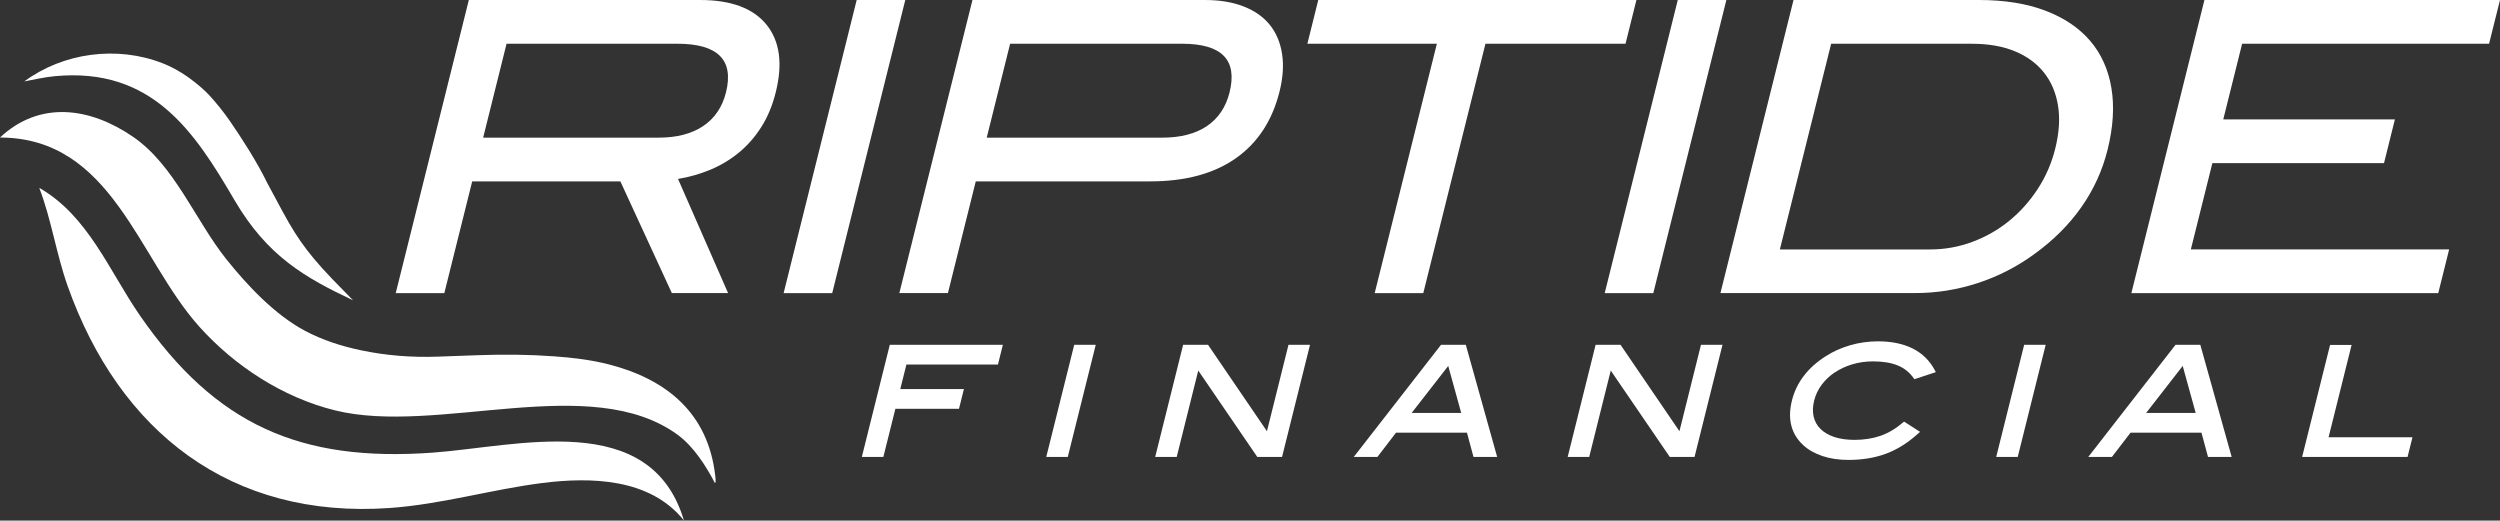
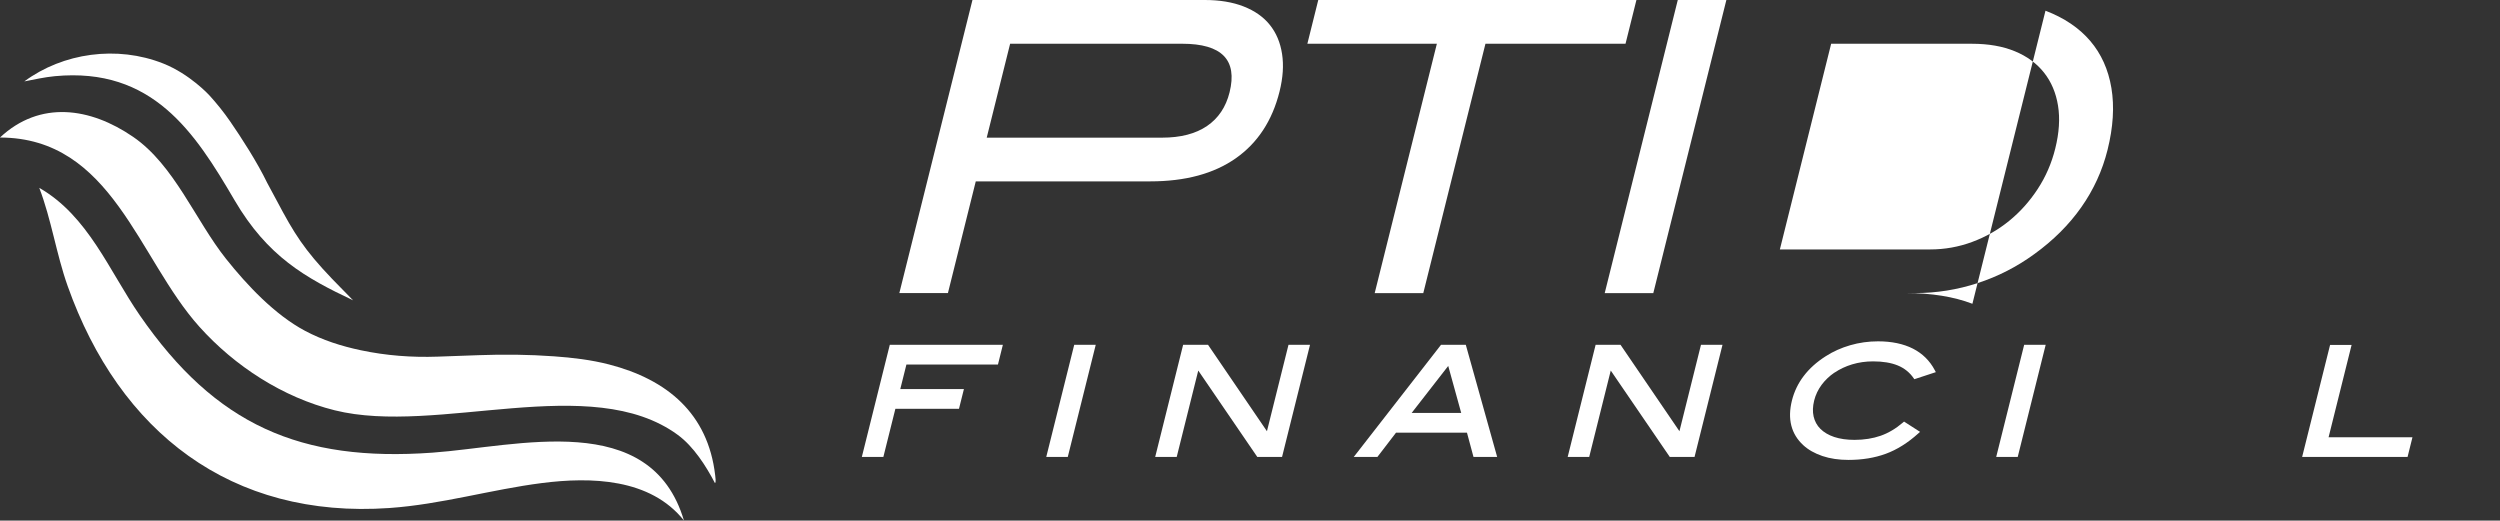
<svg xmlns="http://www.w3.org/2000/svg" id="Layer_2" data-name="Layer 2" viewBox="0 0 860.81 179.25">
  <rect x="0" y="0" width="860.81" height="179.25" fill="#333333" stroke="none" />
  <defs>
    <style>
      .cls-1 {
        fill: #fff;
      }
    </style>
  </defs>
  <g id="Layer_1-2" data-name="Layer 1">
    <g>
      <g>
-         <path class="cls-1" d="M231.34,100.93l-17.73-38.47h-51.02l-9.6,38.47h-16.73L161.43,0h79.6c10.69,0,18.32,2.84,22.9,8.5,4.58,5.67,5.64,13.43,3.18,23.28-1.11,4.46-2.74,8.42-4.91,11.85-2.16,3.44-4.73,6.39-7.71,8.85-2.99,2.46-6.27,4.44-9.84,5.93-3.57,1.49-7.31,2.56-11.19,3.2l17.24,39.31h-19.38ZM242.14,43.39c3.96-2.67,6.58-6.54,7.84-11.6,2.78-11.16-2.8-16.73-16.74-16.73h-58.82l-8.06,32.34h60.36c6.32,0,11.46-1.34,15.43-4.01" />
-         <polygon class="cls-1" points="269.82 100.93 294.98 0 311.71 0 286.55 100.93 269.82 100.93" />
        <path class="cls-1" d="M428.23,2.23c3.81,1.49,6.82,3.61,9.01,6.35,2.2,2.74,3.6,6.06,4.2,9.96.61,3.9.32,8.23-.86,12.96-2.5,10.04-7.53,17.7-15.07,23-7.55,5.3-17.36,7.95-29.45,7.95h-60.08l-9.59,38.47h-16.73L334.84,0h80.01c5.11,0,9.58.74,13.39,2.23M415.6,43.39c3.92-2.67,6.51-6.54,7.77-11.6,2.78-11.16-2.65-16.73-16.32-16.73h-59.24l-8.06,32.34h60.36c6.41,0,11.57-1.34,15.49-4.01" />
        <polygon class="cls-1" points="511.48 15.05 490.07 100.93 473.34 100.93 494.75 15.05 450.16 15.05 453.91 0 563.46 0 559.71 15.05 511.48 15.05" />
        <polygon class="cls-1" points="552.54 100.93 577.7 0 594.43 0 569.27 100.93 552.54 100.93" />
-         <path class="cls-1" d="M704.31,3.69c6.45,2.46,11.58,5.93,15.39,10.38,3.81,4.46,6.25,9.88,7.31,16.24,1.06,6.37.62,13.45-1.32,21.26-1.78,7.15-4.8,13.75-9.05,19.79-4.25,6.04-9.66,11.43-16.23,16.17-6.01,4.37-12.51,7.69-19.49,9.96-6.98,2.28-14.15,3.42-21.48,3.42h-67.05L617.55,0h63.84c8.83,0,16.47,1.23,22.92,3.69M679.1,83.29c4.66-1.73,8.88-4.13,12.67-7.21,3.79-3.08,7.07-6.74,9.85-10.99,2.78-4.24,4.8-8.89,6.05-13.93,1.35-5.41,1.67-10.33.96-14.76-.71-4.43-2.32-8.23-4.83-11.4-2.51-3.17-5.85-5.62-10.02-7.34-4.17-1.72-9.09-2.59-14.76-2.59h-48.51l-17.66,70.82h51.72c5.02,0,9.86-.86,14.52-2.59" />
-         <polygon class="cls-1" points="733.88 100.93 759.04 0 860.81 0 857.05 15.05 772.02 15.05 765.52 41.12 824.62 41.12 820.87 56.18 761.77 56.18 754.36 85.87 843.3 85.87 839.55 100.93 733.88 100.93" />
+         <path class="cls-1" d="M704.31,3.69c6.45,2.46,11.58,5.93,15.39,10.38,3.81,4.46,6.25,9.88,7.31,16.24,1.06,6.37.62,13.45-1.32,21.26-1.78,7.15-4.8,13.75-9.05,19.79-4.25,6.04-9.66,11.43-16.23,16.17-6.01,4.37-12.51,7.69-19.49,9.96-6.98,2.28-14.15,3.42-21.48,3.42h-67.05h63.84c8.83,0,16.47,1.23,22.92,3.69M679.1,83.29c4.66-1.73,8.88-4.13,12.67-7.21,3.79-3.08,7.07-6.74,9.85-10.99,2.78-4.24,4.8-8.89,6.05-13.93,1.35-5.41,1.67-10.33.96-14.76-.71-4.43-2.32-8.23-4.83-11.4-2.51-3.17-5.85-5.62-10.02-7.34-4.17-1.72-9.09-2.59-14.76-2.59h-48.51l-17.66,70.82h51.72c5.02,0,9.86-.86,14.52-2.59" />
      </g>
      <g>
        <polygon class="cls-1" points="296.75 157.34 304.16 157.34 308.3 140.76 330.2 140.76 331.9 133.96 309.99 133.96 312.1 125.52 343.62 125.52 345.31 118.72 306.38 118.72 296.75 157.34" />
        <polygon class="cls-1" points="360.25 157.34 367.66 157.34 377.29 118.72 369.88 118.72 360.25 157.34" />
        <polygon class="cls-1" points="436.24 148.48 416.09 118.92 415.96 118.72 407.38 118.72 397.76 157.34 405.17 157.34 412.59 127.59 432.79 157.15 432.92 157.34 441.44 157.34 451.07 118.72 443.66 118.72 436.24 148.48" />
        <path class="cls-1" d="M496.18,118.72l-29.36,37.73-.7.89h8.15l6.42-8.37h24.42l2.25,8.37h8.15l-10.8-38.62h-8.53ZM503.13,142.18h-17.06l12.59-16.18,4.47,16.18Z" />
        <polygon class="cls-1" points="578.27 148.48 558.12 118.92 557.99 118.72 549.41 118.72 539.79 157.34 547.2 157.34 554.62 127.59 574.82 157.15 574.95 157.34 583.47 157.34 593.1 118.72 585.69 118.72 578.27 148.48" />
        <path class="cls-1" d="M631.69,128.3c1.78-1.21,3.8-2.16,6.04-2.84,2.25-.68,4.67-1.03,7.22-1.03,3.35,0,6.21.47,8.5,1.41,2.27.93,4.12,2.42,5.5,4.44l.2.29,7.4-2.43-.35-.66c-1.72-3.27-4.26-5.77-7.54-7.44-3.28-1.66-7.31-2.51-12-2.51-3.29,0-6.52.45-9.58,1.34-3.08.89-5.93,2.17-8.44,3.79-6.18,3.93-10.09,9.06-11.64,15.26-1.58,6.34-.27,11.51,3.9,15.36,1.72,1.59,3.94,2.84,6.59,3.74,2.65.9,5.68,1.34,8.99,1.34,4.71,0,9.03-.71,12.84-2.11,3.84-1.41,7.6-3.76,11.17-6.99l.63-.56-5.51-3.54-.41.35c-2.44,2.09-5.03,3.62-7.67,4.54-2.67.93-5.68,1.41-8.97,1.41-2.68,0-5.03-.34-7.01-1-1.96-.66-3.54-1.6-4.74-2.79-1.18-1.17-1.96-2.61-2.34-4.26-.37-1.64-.31-3.49.19-5.5.48-1.93,1.34-3.73,2.54-5.37,1.21-1.63,2.72-3.07,4.47-4.26" />
        <polygon class="cls-1" points="687.34 157.34 694.75 157.34 704.38 118.72 696.97 118.72 687.34 157.34" />
-         <path class="cls-1" d="M749.09,118.72l-29.36,37.73-.7.89h8.15l6.42-8.37h24.42l2.25,8.37h8.15l-10.8-38.62h-8.53ZM756.03,142.18h-17.06l12.59-16.18,4.47,16.18Z" />
        <polygon class="cls-1" points="801.79 150.55 809.71 118.77 802.3 118.77 792.68 157.34 828.98 157.34 830.67 150.55 801.79 150.55" />
      </g>
      <g>
        <path class="cls-1" d="M235.52,179.25c-11.59-14.6-32.04-15.08-48.95-12.92-17.54,2.24-34.61,7.34-52.46,8.59-54.55,3.82-92.99-26.17-110.82-76.45-3.92-11.05-5.57-22.82-9.77-33.79,16.86,9.67,24.05,28.56,34.59,43.85,26.15,37.9,55.4,50.59,100.79,47.33,29.27-2.1,75.15-15.22,86.61,23.4Z" />
        <path class="cls-1" d="M246.25,163.62c-2.47-21.21-16.5-32.95-36.51-38.12-6.24-1.61-12.6-2.35-18.99-2.81-8.58-.62-17.2-.71-25.8-.4l-14.25.51c-8.88.32-17.78-.36-26.47-2.2-6.63-1.4-13.1-3.45-19.2-6.69-10.37-5.51-19.94-15.66-27.21-24.8-10.54-13.24-17.79-32.25-31.97-41.98-14.75-10.13-32.06-12.68-45.86.22,38.63.1,47.52,41.58,68.62,65.11,12.22,13.63,28.82,24.39,46.66,28.82,35.33,8.78,88.2-13.49,118.13,8.48,5.42,3.98,9.71,10.71,12.77,16.57.46-.14.14-2.2.08-2.72Z" />
        <path class="cls-1" d="M118.3,100.06c-11.35-11.4-15.41-17-20.82-26.9,0,0-4.08-7.6-5.46-10.16-3.51-7.25-8.91-15.6-12.77-21.19-2.21-3.2-4.64-6.24-7.27-9.1,0,0-6.64-7.22-15.77-10.84-15.93-6.32-34.52-3.68-47.84,6.16,3.48-.67,6.95-1.46,10.5-1.8,33.64-3.17,48.19,19.29,61.86,42.66,11.39,19.48,24.46,26.76,40.84,34.52h0s-3.27-3.35-3.27-3.35Z" />
      </g>
    </g>
  </g>
</svg>